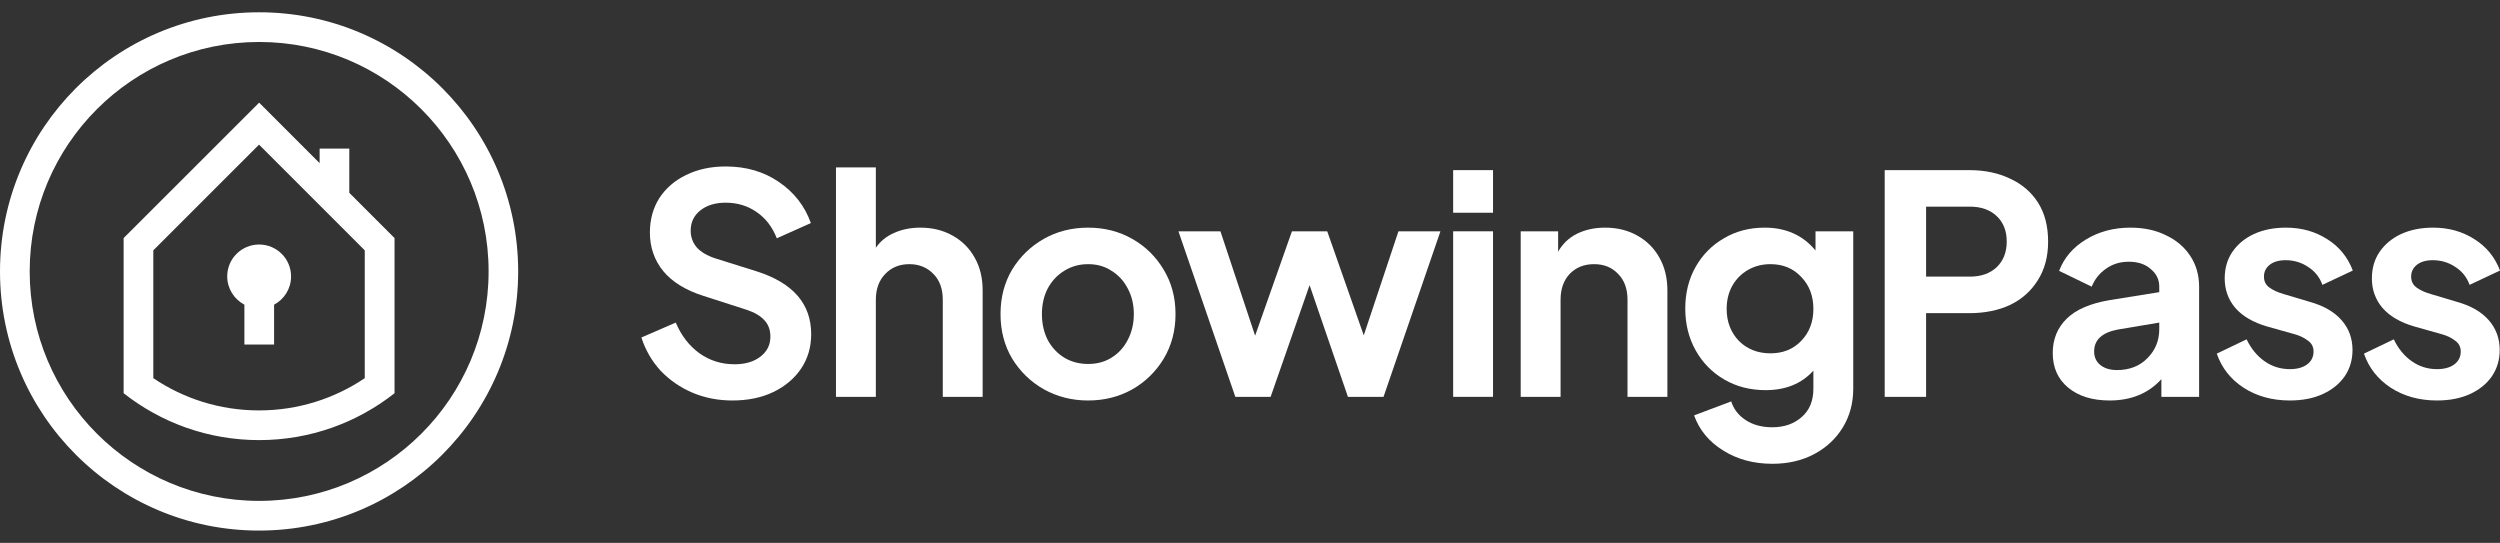
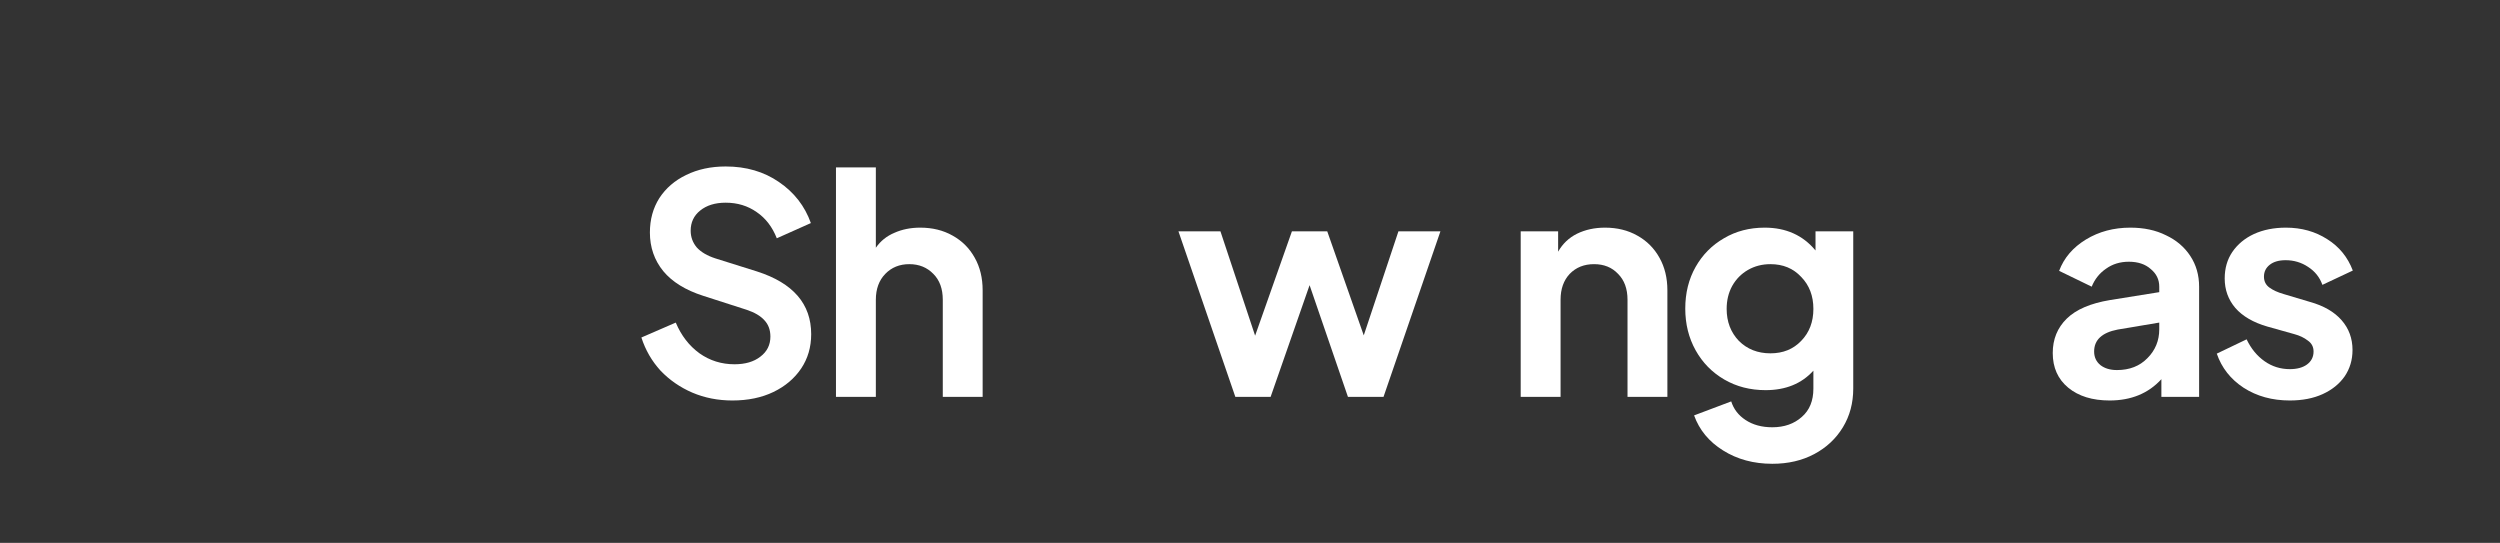
<svg xmlns="http://www.w3.org/2000/svg" width="175" height="38" viewBox="0 0 175 38" fill="none">
  <rect x="0" y="0" width="175" height="38" fill="#333333" stroke="none" />
  <path d="M51.266 28.034C52.359 28.034 53.318 27.835 54.141 27.438C54.965 27.04 55.611 26.494 56.08 25.798C56.548 25.102 56.783 24.299 56.783 23.39C56.783 21.275 55.519 19.812 52.991 19.002L50.073 18.086C49.505 17.902 49.072 17.646 48.773 17.32C48.489 16.979 48.347 16.588 48.347 16.148C48.347 15.566 48.568 15.097 49.008 14.742C49.462 14.373 50.059 14.188 50.797 14.188C51.621 14.188 52.345 14.408 52.97 14.849C53.595 15.275 54.063 15.885 54.376 16.68L56.761 15.615C56.336 14.422 55.59 13.464 54.525 12.74C53.474 12.015 52.231 11.653 50.797 11.653C49.76 11.653 48.837 11.852 48.028 12.25C47.233 12.633 46.608 13.173 46.153 13.869C45.713 14.565 45.493 15.367 45.493 16.276C45.493 17.312 45.805 18.214 46.43 18.981C47.055 19.734 47.985 20.309 49.221 20.706L52.267 21.686C52.821 21.871 53.233 22.112 53.502 22.411C53.786 22.709 53.928 23.092 53.928 23.561C53.928 24.143 53.694 24.612 53.225 24.967C52.771 25.322 52.167 25.499 51.415 25.499C50.506 25.499 49.689 25.244 48.965 24.733C48.241 24.207 47.687 23.49 47.304 22.581L44.897 23.625C45.181 24.505 45.628 25.279 46.239 25.947C46.863 26.6 47.602 27.111 48.454 27.48C49.32 27.85 50.257 28.034 51.266 28.034Z" fill="white" />
  <path d="M58.518 27.779H61.309V20.983C61.309 20.231 61.529 19.627 61.969 19.173C62.409 18.718 62.97 18.491 63.652 18.491C64.333 18.491 64.894 18.718 65.335 19.173C65.775 19.613 65.995 20.217 65.995 20.983V27.779H68.785V20.323C68.785 19.457 68.601 18.697 68.232 18.044C67.862 17.376 67.344 16.858 66.677 16.489C66.023 16.12 65.271 15.935 64.419 15.935C63.751 15.935 63.148 16.056 62.608 16.297C62.068 16.524 61.635 16.872 61.309 17.341V11.717H58.518V27.779Z" fill="white" />
-   <path d="M76.172 28.034C77.294 28.034 78.317 27.779 79.24 27.267C80.163 26.742 80.901 26.025 81.455 25.116C82.009 24.193 82.286 23.149 82.286 21.985C82.286 20.82 82.009 19.784 81.455 18.875C80.915 17.966 80.184 17.249 79.261 16.723C78.338 16.198 77.308 15.935 76.172 15.935C75.022 15.935 73.985 16.198 73.062 16.723C72.139 17.249 71.401 17.966 70.847 18.875C70.307 19.784 70.037 20.82 70.037 21.985C70.037 23.149 70.307 24.186 70.847 25.095C71.401 26.003 72.139 26.721 73.062 27.246C74 27.772 75.036 28.034 76.172 28.034ZM76.172 25.478C75.547 25.478 74.987 25.329 74.49 25.031C74.007 24.733 73.623 24.321 73.339 23.795C73.069 23.256 72.934 22.652 72.934 21.985C72.934 21.317 73.069 20.721 73.339 20.195C73.623 19.67 74.007 19.258 74.49 18.96C74.987 18.647 75.547 18.491 76.172 18.491C76.797 18.491 77.344 18.647 77.812 18.96C78.295 19.258 78.672 19.67 78.942 20.195C79.226 20.721 79.368 21.317 79.368 21.985C79.368 22.652 79.226 23.256 78.942 23.795C78.672 24.321 78.295 24.733 77.812 25.031C77.344 25.329 76.797 25.478 76.172 25.478Z" fill="white" />
  <path d="M86.473 27.779H88.944L91.671 19.961L94.355 27.779H96.847L100.831 16.191H97.891L95.463 23.476L92.906 16.191H90.435L87.858 23.497L85.43 16.191H82.49L86.473 27.779Z" fill="white" />
-   <path d="M101.721 14.891H104.512V11.909H101.721V14.891ZM101.721 27.779H104.512V16.191H101.721V27.779Z" fill="white" />
  <path d="M106.449 27.779H109.24V20.983C109.24 20.231 109.453 19.627 109.879 19.173C110.319 18.718 110.887 18.491 111.583 18.491C112.279 18.491 112.84 18.718 113.266 19.173C113.706 19.613 113.926 20.217 113.926 20.983V27.779H116.717V20.323C116.717 19.457 116.532 18.697 116.163 18.044C115.794 17.376 115.275 16.858 114.608 16.489C113.955 16.12 113.202 15.935 112.35 15.935C111.626 15.935 110.972 16.077 110.39 16.361C109.822 16.645 109.382 17.064 109.069 17.618V16.191H106.449V27.779Z" fill="white" />
  <path d="M124.061 32.465C125.169 32.465 126.149 32.238 127.001 31.783C127.853 31.329 128.52 30.704 129.003 29.909C129.486 29.114 129.727 28.212 129.727 27.203V16.191H127.086V17.533C126.205 16.468 125.02 15.935 123.528 15.935C122.463 15.935 121.512 16.183 120.674 16.68C119.836 17.163 119.176 17.831 118.693 18.683C118.21 19.535 117.969 20.508 117.969 21.601C117.969 22.68 118.21 23.653 118.693 24.52C119.176 25.386 119.843 26.067 120.695 26.564C121.547 27.061 122.513 27.31 123.592 27.31C124.998 27.31 126.113 26.856 126.937 25.947V27.203C126.937 28.056 126.667 28.716 126.127 29.185C125.588 29.667 124.899 29.909 124.061 29.909C123.322 29.909 122.698 29.738 122.186 29.398C121.689 29.071 121.356 28.638 121.185 28.098L118.586 29.078C118.956 30.101 119.63 30.917 120.61 31.528C121.604 32.153 122.754 32.465 124.061 32.465ZM123.933 24.733C123.038 24.733 122.3 24.441 121.718 23.859C121.15 23.263 120.866 22.517 120.866 21.622C120.866 21.026 120.994 20.494 121.249 20.025C121.519 19.542 121.888 19.166 122.357 18.896C122.825 18.626 123.351 18.491 123.933 18.491C124.814 18.491 125.531 18.789 126.085 19.386C126.653 19.968 126.937 20.714 126.937 21.622C126.937 22.531 126.653 23.277 126.085 23.859C125.531 24.441 124.814 24.733 123.933 24.733Z" fill="white" />
-   <path d="M131.929 27.779H134.826V21.921H137.85C138.93 21.921 139.881 21.729 140.705 21.346C141.529 20.948 142.175 20.373 142.643 19.62C143.126 18.867 143.368 17.966 143.368 16.915C143.368 15.835 143.133 14.927 142.665 14.188C142.196 13.45 141.543 12.889 140.705 12.505C139.881 12.108 138.93 11.909 137.85 11.909H131.929V27.779ZM134.826 19.364V14.465H137.893C138.674 14.465 139.299 14.685 139.768 15.126C140.236 15.566 140.471 16.162 140.471 16.915C140.471 17.653 140.236 18.25 139.768 18.704C139.299 19.144 138.674 19.364 137.893 19.364H134.826Z" fill="white" />
  <path d="M147.676 28.034C149.181 28.034 150.388 27.537 151.297 26.543V27.779H153.938V20.067C153.938 19.258 153.732 18.541 153.32 17.916C152.909 17.291 152.341 16.808 151.616 16.468C150.906 16.113 150.076 15.935 149.124 15.935C147.96 15.935 146.923 16.212 146.014 16.766C145.105 17.32 144.48 18.051 144.139 18.96L146.419 20.067C146.632 19.542 146.965 19.123 147.42 18.811C147.874 18.484 148.407 18.321 149.018 18.321C149.657 18.321 150.168 18.491 150.551 18.832C150.949 19.159 151.148 19.57 151.148 20.067V20.451L147.697 21.005C146.334 21.232 145.325 21.665 144.672 22.304C144.019 22.943 143.692 23.746 143.692 24.711C143.692 25.734 144.054 26.543 144.778 27.14C145.503 27.736 146.468 28.034 147.676 28.034ZM146.589 24.605C146.589 23.795 147.136 23.284 148.229 23.071L151.148 22.581V23.05C151.148 23.845 150.871 24.52 150.317 25.073C149.777 25.627 149.067 25.904 148.187 25.904C147.718 25.904 147.335 25.791 147.036 25.563C146.738 25.322 146.589 25.002 146.589 24.605Z" fill="white" />
  <path d="M160.288 28.034C161.168 28.034 161.935 27.885 162.588 27.587C163.242 27.289 163.753 26.877 164.122 26.352C164.491 25.812 164.676 25.194 164.676 24.498C164.676 23.689 164.42 22.993 163.909 22.411C163.398 21.828 162.659 21.402 161.694 21.133L159.84 20.579C159.443 20.465 159.116 20.316 158.861 20.131C158.605 19.947 158.477 19.691 158.477 19.364C158.477 19.024 158.612 18.747 158.882 18.534C159.152 18.321 159.521 18.214 159.99 18.214C160.572 18.214 161.097 18.37 161.566 18.683C162.049 18.995 162.382 19.414 162.567 19.94L164.697 18.939C164.342 18.001 163.746 17.27 162.908 16.744C162.07 16.205 161.104 15.935 160.011 15.935C159.173 15.935 158.427 16.084 157.774 16.382C157.135 16.68 156.631 17.099 156.262 17.639C155.907 18.165 155.729 18.782 155.729 19.492C155.729 20.288 155.978 20.976 156.475 21.559C156.986 22.141 157.732 22.574 158.711 22.858L160.607 23.39C160.977 23.49 161.289 23.639 161.545 23.838C161.814 24.023 161.949 24.278 161.949 24.605C161.949 24.988 161.793 25.294 161.481 25.521C161.182 25.734 160.785 25.84 160.288 25.84C159.635 25.84 159.045 25.656 158.52 25.286C157.994 24.917 157.575 24.406 157.263 23.753L155.175 24.754C155.516 25.748 156.141 26.543 157.05 27.14C157.973 27.736 159.052 28.034 160.288 28.034Z" fill="white" />
-   <path d="M170.591 28.034C171.471 28.034 172.238 27.885 172.891 27.587C173.545 27.289 174.056 26.877 174.425 26.352C174.794 25.812 174.979 25.194 174.979 24.498C174.979 23.689 174.723 22.993 174.212 22.411C173.701 21.828 172.962 21.402 171.997 21.133L170.143 20.579C169.746 20.465 169.419 20.316 169.164 20.131C168.908 19.947 168.78 19.691 168.78 19.364C168.78 19.024 168.915 18.747 169.185 18.534C169.455 18.321 169.824 18.214 170.293 18.214C170.875 18.214 171.4 18.37 171.869 18.683C172.352 18.995 172.685 19.414 172.87 19.94L175 18.939C174.645 18.001 174.049 17.27 173.211 16.744C172.373 16.205 171.407 15.935 170.314 15.935C169.476 15.935 168.73 16.084 168.077 16.382C167.438 16.68 166.934 17.099 166.565 17.639C166.21 18.165 166.032 18.782 166.032 19.492C166.032 20.288 166.281 20.976 166.778 21.559C167.289 22.141 168.035 22.574 169.014 22.858L170.91 23.39C171.28 23.49 171.592 23.639 171.848 23.838C172.117 24.023 172.252 24.278 172.252 24.605C172.252 24.988 172.096 25.294 171.784 25.521C171.485 25.734 171.088 25.84 170.591 25.84C169.938 25.84 169.348 25.656 168.823 25.286C168.297 24.917 167.878 24.406 167.566 23.753L165.478 24.754C165.819 25.748 166.444 26.543 167.353 27.14C168.276 27.736 169.355 28.034 170.591 28.034Z" fill="white" />
  <g clip-path="url(#clip0_1238_21417)">
    <path fill-rule="evenodd" clip-rule="evenodd" d="M10.732 17.524L18.133 10.124L25.533 17.524C25.533 21.207 25.533 22.79 25.533 26.472C23.42 27.898 20.869 28.729 18.133 28.729C15.389 28.729 12.845 27.898 10.732 26.472C10.732 22.79 10.732 21.207 10.732 17.524ZM18.14 2.938C27.009 2.938 34.202 10.131 34.202 19C34.202 27.869 27.009 35.062 18.14 35.062C9.27 35.062 2.078 27.869 2.078 19C2.078 10.131 9.27 2.938 18.14 2.938ZM18.14 0.86C28.155 0.86 36.272 8.985 36.272 19C36.272 29.015 28.155 37.14 18.133 37.14C8.11 37.14 0 29.015 0 19C0 8.985 8.117 0.86 18.14 0.86ZM18.14 17.116C19.372 17.116 20.375 18.112 20.375 19.351C20.375 20.211 19.888 20.956 19.186 21.328V24.115H17.108V21.328C16.392 20.949 15.905 20.204 15.905 19.344C15.905 18.112 16.907 17.116 18.14 17.116ZM27.618 27.525C25.01 29.581 21.715 30.807 18.14 30.807C14.558 30.807 11.269 29.581 8.654 27.525C8.654 23.205 8.654 20.985 8.654 16.665L18.14 7.186L22.374 11.42V10.403H24.451V13.498L26.321 15.368L27.618 16.665C27.618 20.985 27.618 23.205 27.618 27.525Z" fill="white" />
  </g>
  <defs>
    <clipPath id="clip0_1238_21417">
-       <rect width="36.272" height="36.279" fill="white" transform="translate(0 0.86)" />
-     </clipPath>
+       </clipPath>
  </defs>
</svg>